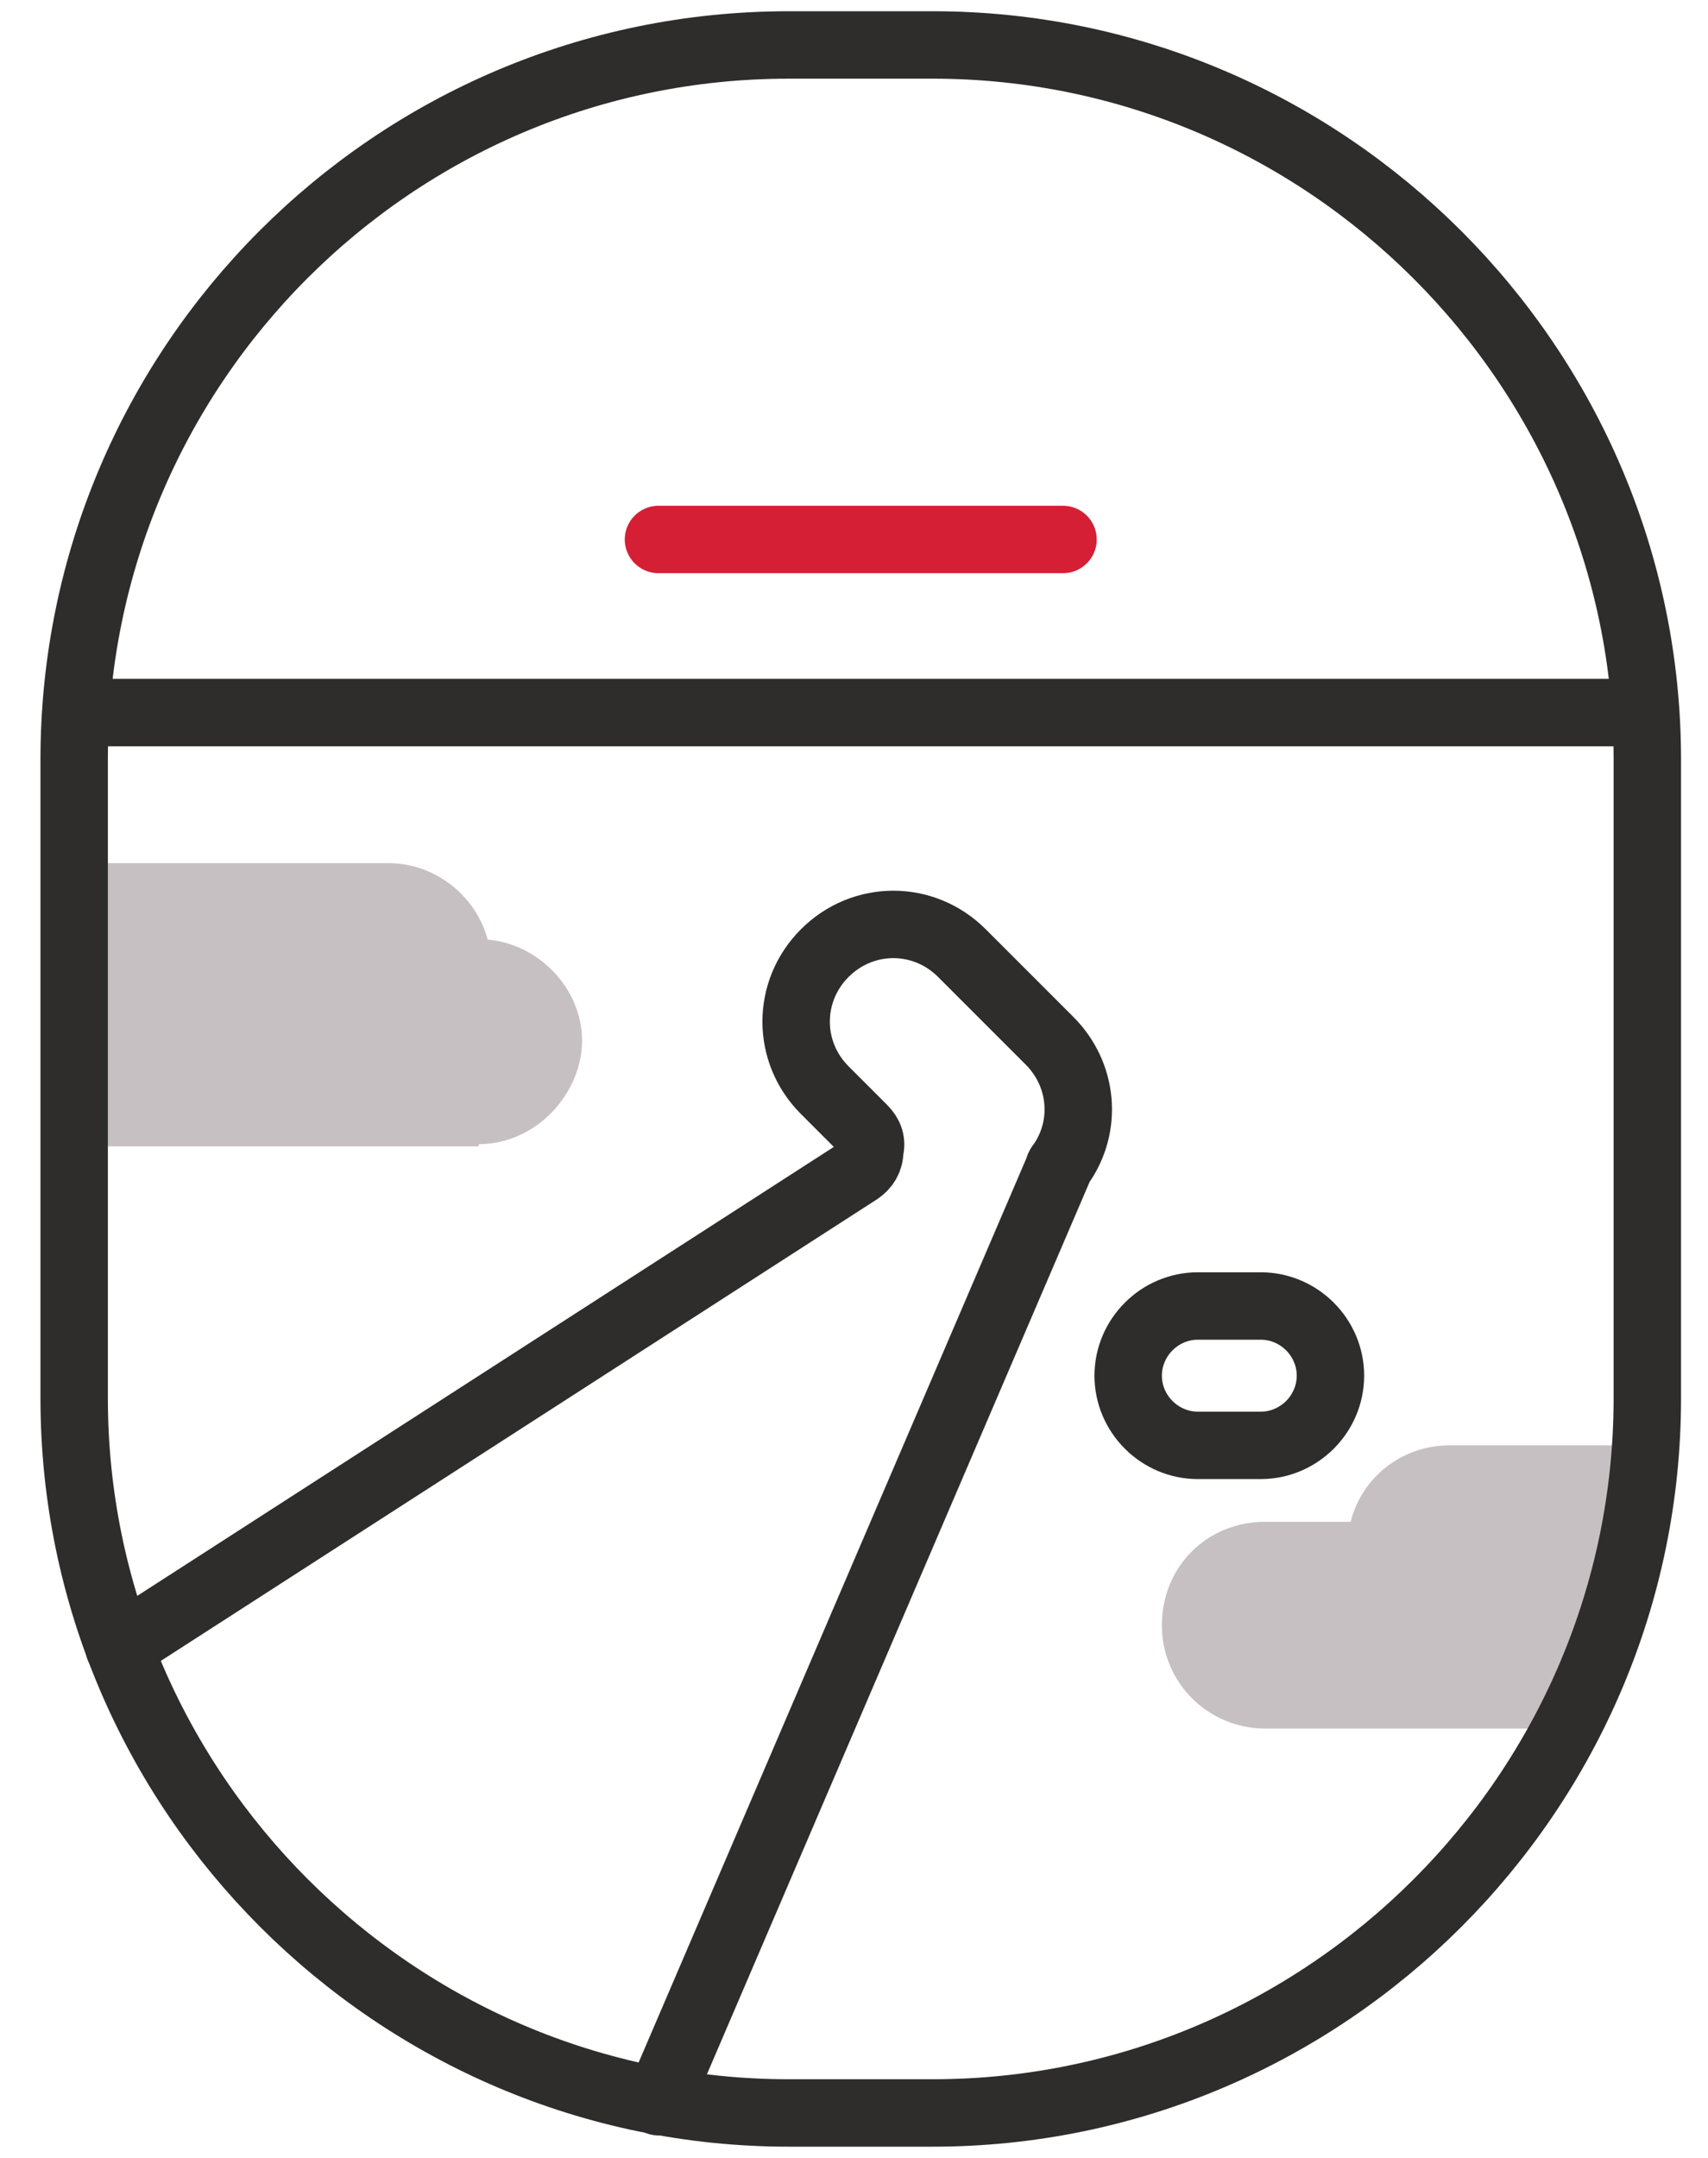
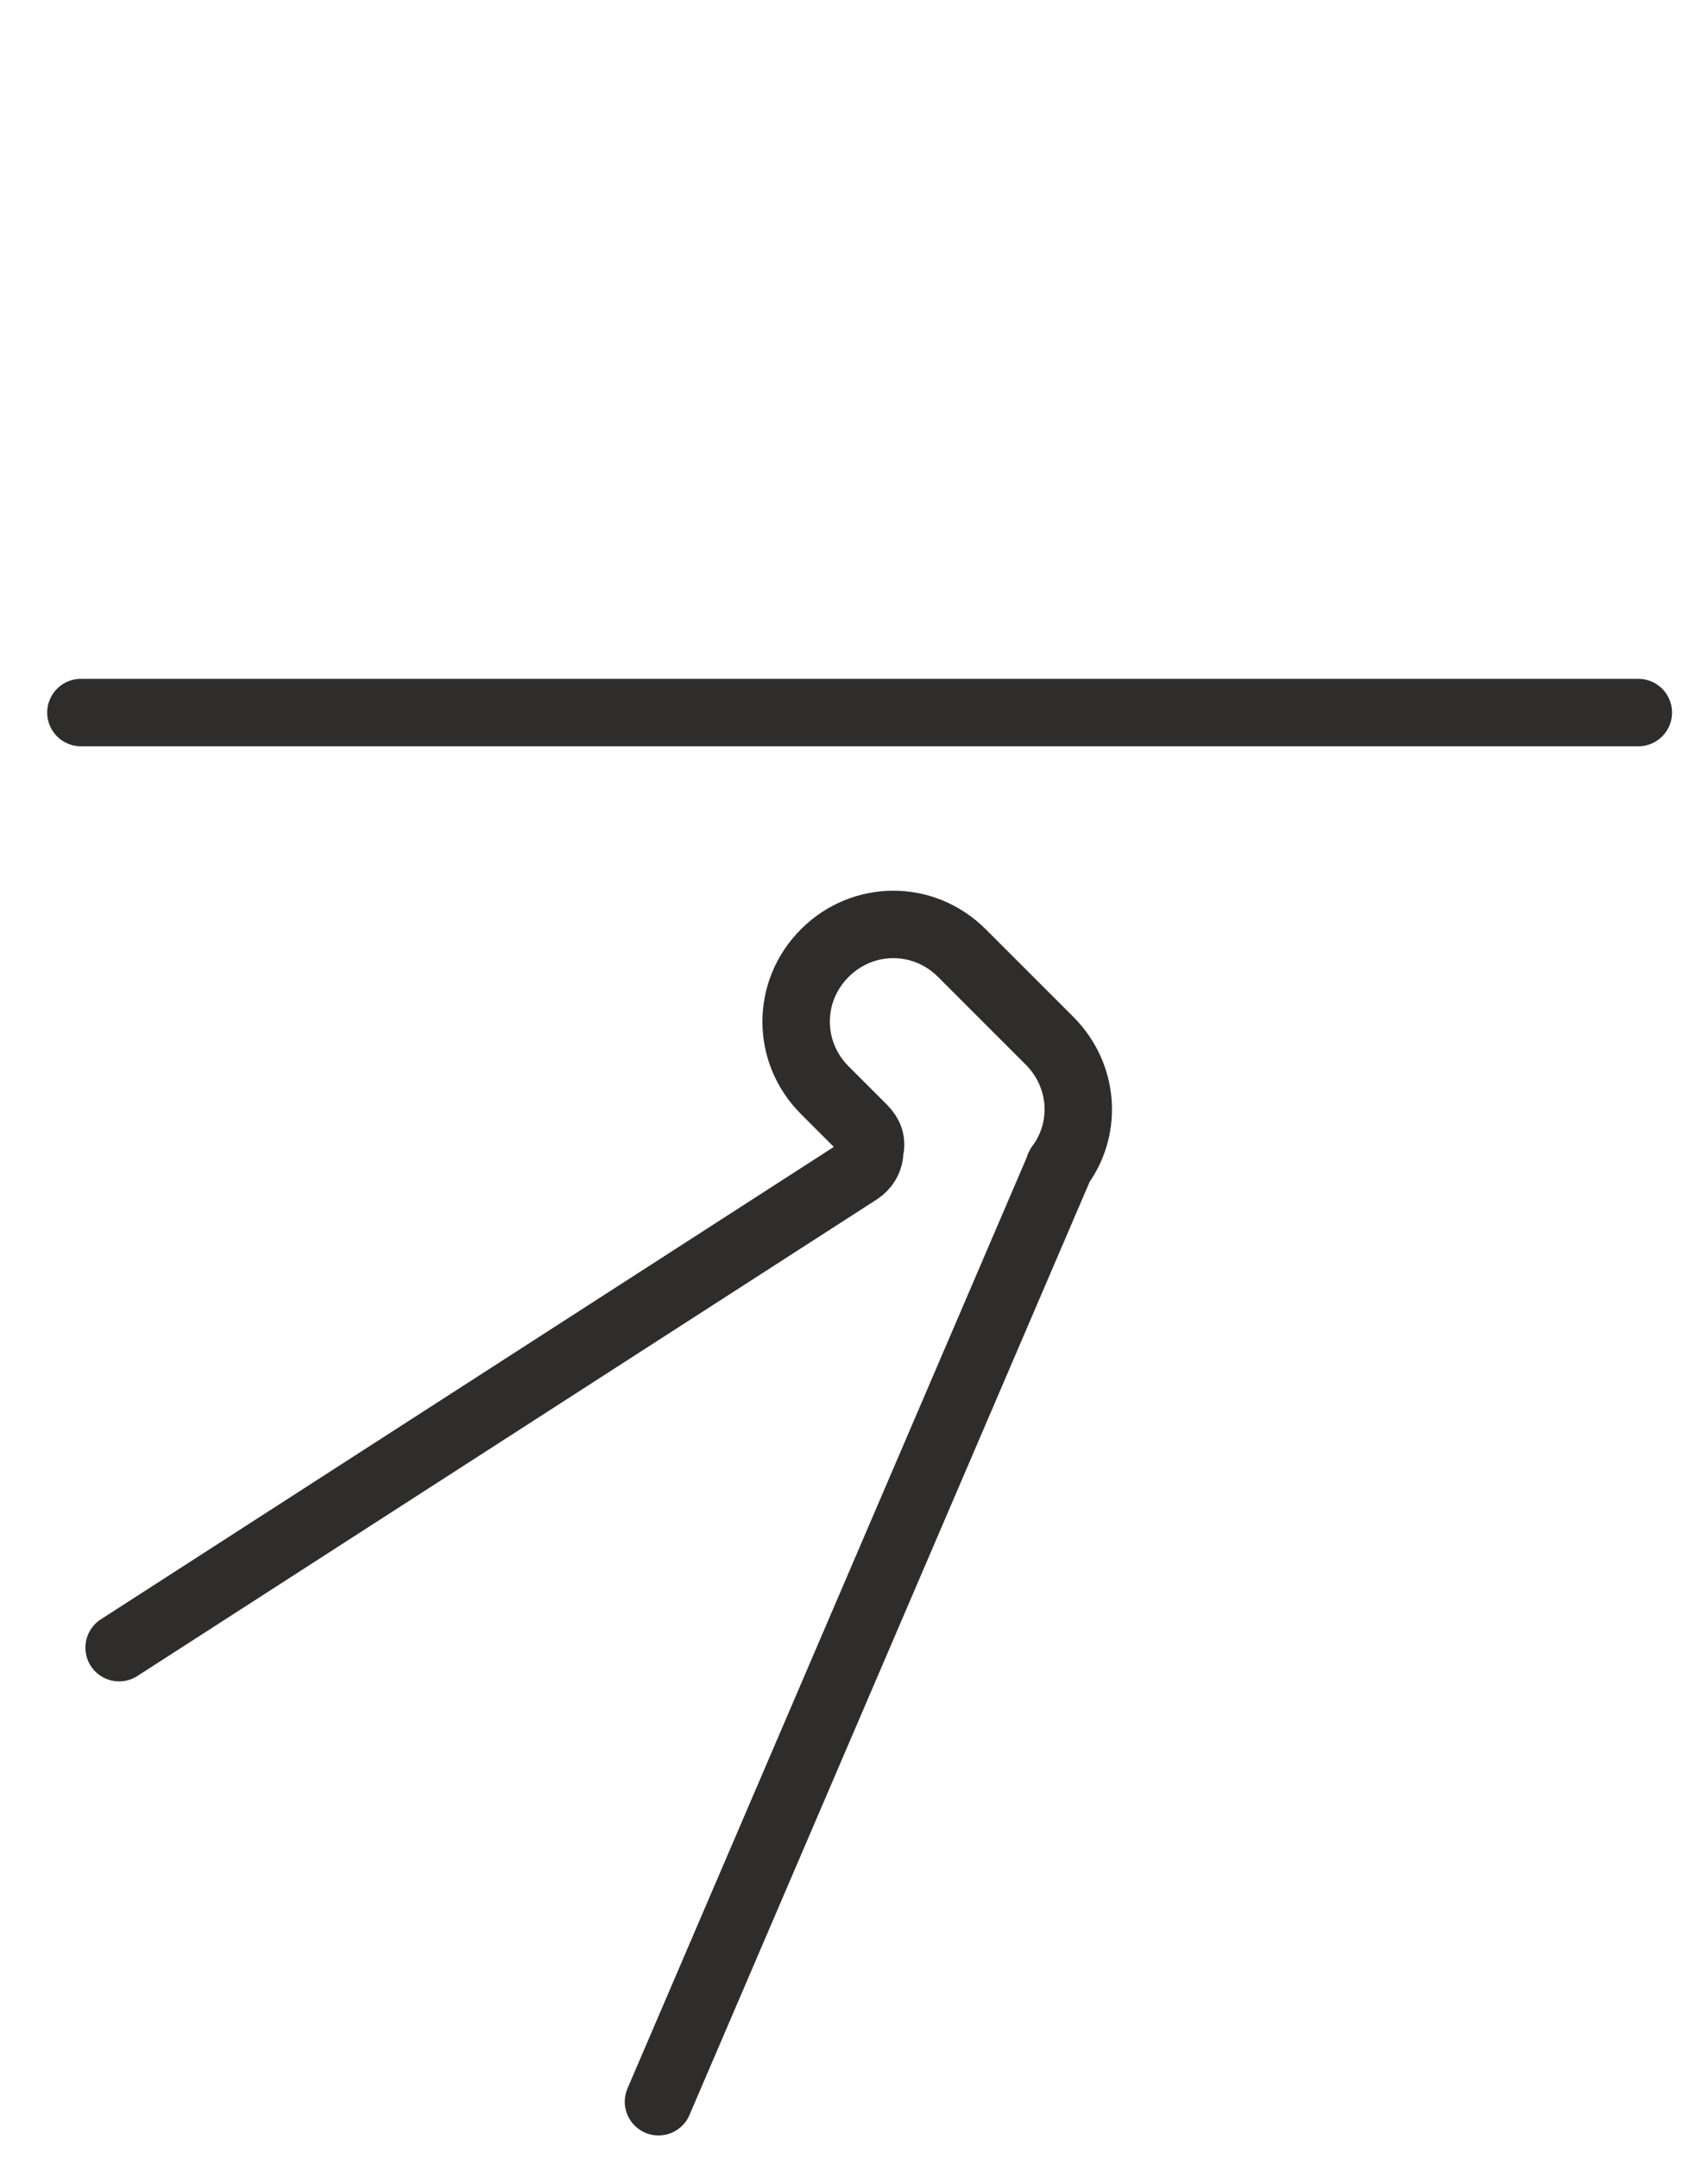
<svg xmlns="http://www.w3.org/2000/svg" version="1.1" viewBox="0 0 76 96">
  <defs>
    <style>
      .cls-1 {
        stroke: #d51f35;
      }

      .cls-1, .cls-2 {
        fill: none;
        stroke-linecap: round;
        stroke-linejoin: round;
        stroke-width: 3px;
      }

      .cls-2 {
        stroke: #2e2d2c;
      }

      .cls-3 {
        fill: #c7c0c3;
      }
    </style>
  </defs>
  <g>
    <g id="custom_travel">
      <g>
-         <path class="cls-3" d="M21.3,51H3.9c-.6,0-1.2-.5-1.2-1.2v-10.2c0-.6.5-1.2,1.2-1.2h13.4c2.1,0,3.9,1.5,4.4,3.4,2.3.2,4.2,2.2,4.2,4.5s-2,4.6-4.6,4.6Z" />
-         <path class="cls-3" d="M68.5,76.9h-12.2c-2.5,0-4.6-2-4.6-4.6s2-4.6,4.6-4.6h3.8c.5-2,2.3-3.4,4.4-3.4h8.4l-4.4,12.5" />
        <g>
          <line class="cls-2" x1="72.9" y1="31.7" x2="3.6" y2="31.7" />
-           <line class="cls-1" x1="47.3" y1="24" x2="29.3" y2="24" />
          <path class="cls-2" d="M29.3,93.5l17.8-41.5c0,0,0-.1.1-.2,1.2-1.7,1-4-.5-5.5l-3.9-3.9c-1.7-1.7-4.4-1.7-6.1,0-1.7,1.7-1.7,4.4,0,6.1l1.7,1.7c.3.3.4.6.3,1,0,.4-.2.7-.5.9L5.3,73.3" />
-           <path class="cls-2" d="M73.3,38v24.2c0,17.5-14.3,31.8-31.8,31.8h-6.4c-17.5,0-31.8-14.3-31.8-31.8v-28.4C3.3,16.3,17.5,2,35.1,2h6.4c17.5,0,31.8,14.3,31.8,31.8v4.2Z" />
-           <path class="cls-2" d="M53.3,58.1c-1.7,0-3.1,1.4-3.1,3.1s1.4,3.1,3.1,3.1h2.8c1.7,0,3.1-1.4,3.1-3.1s-1.4-3.1-3.1-3.1h-2.8Z" />
        </g>
      </g>
    </g>
  </g>
</svg>